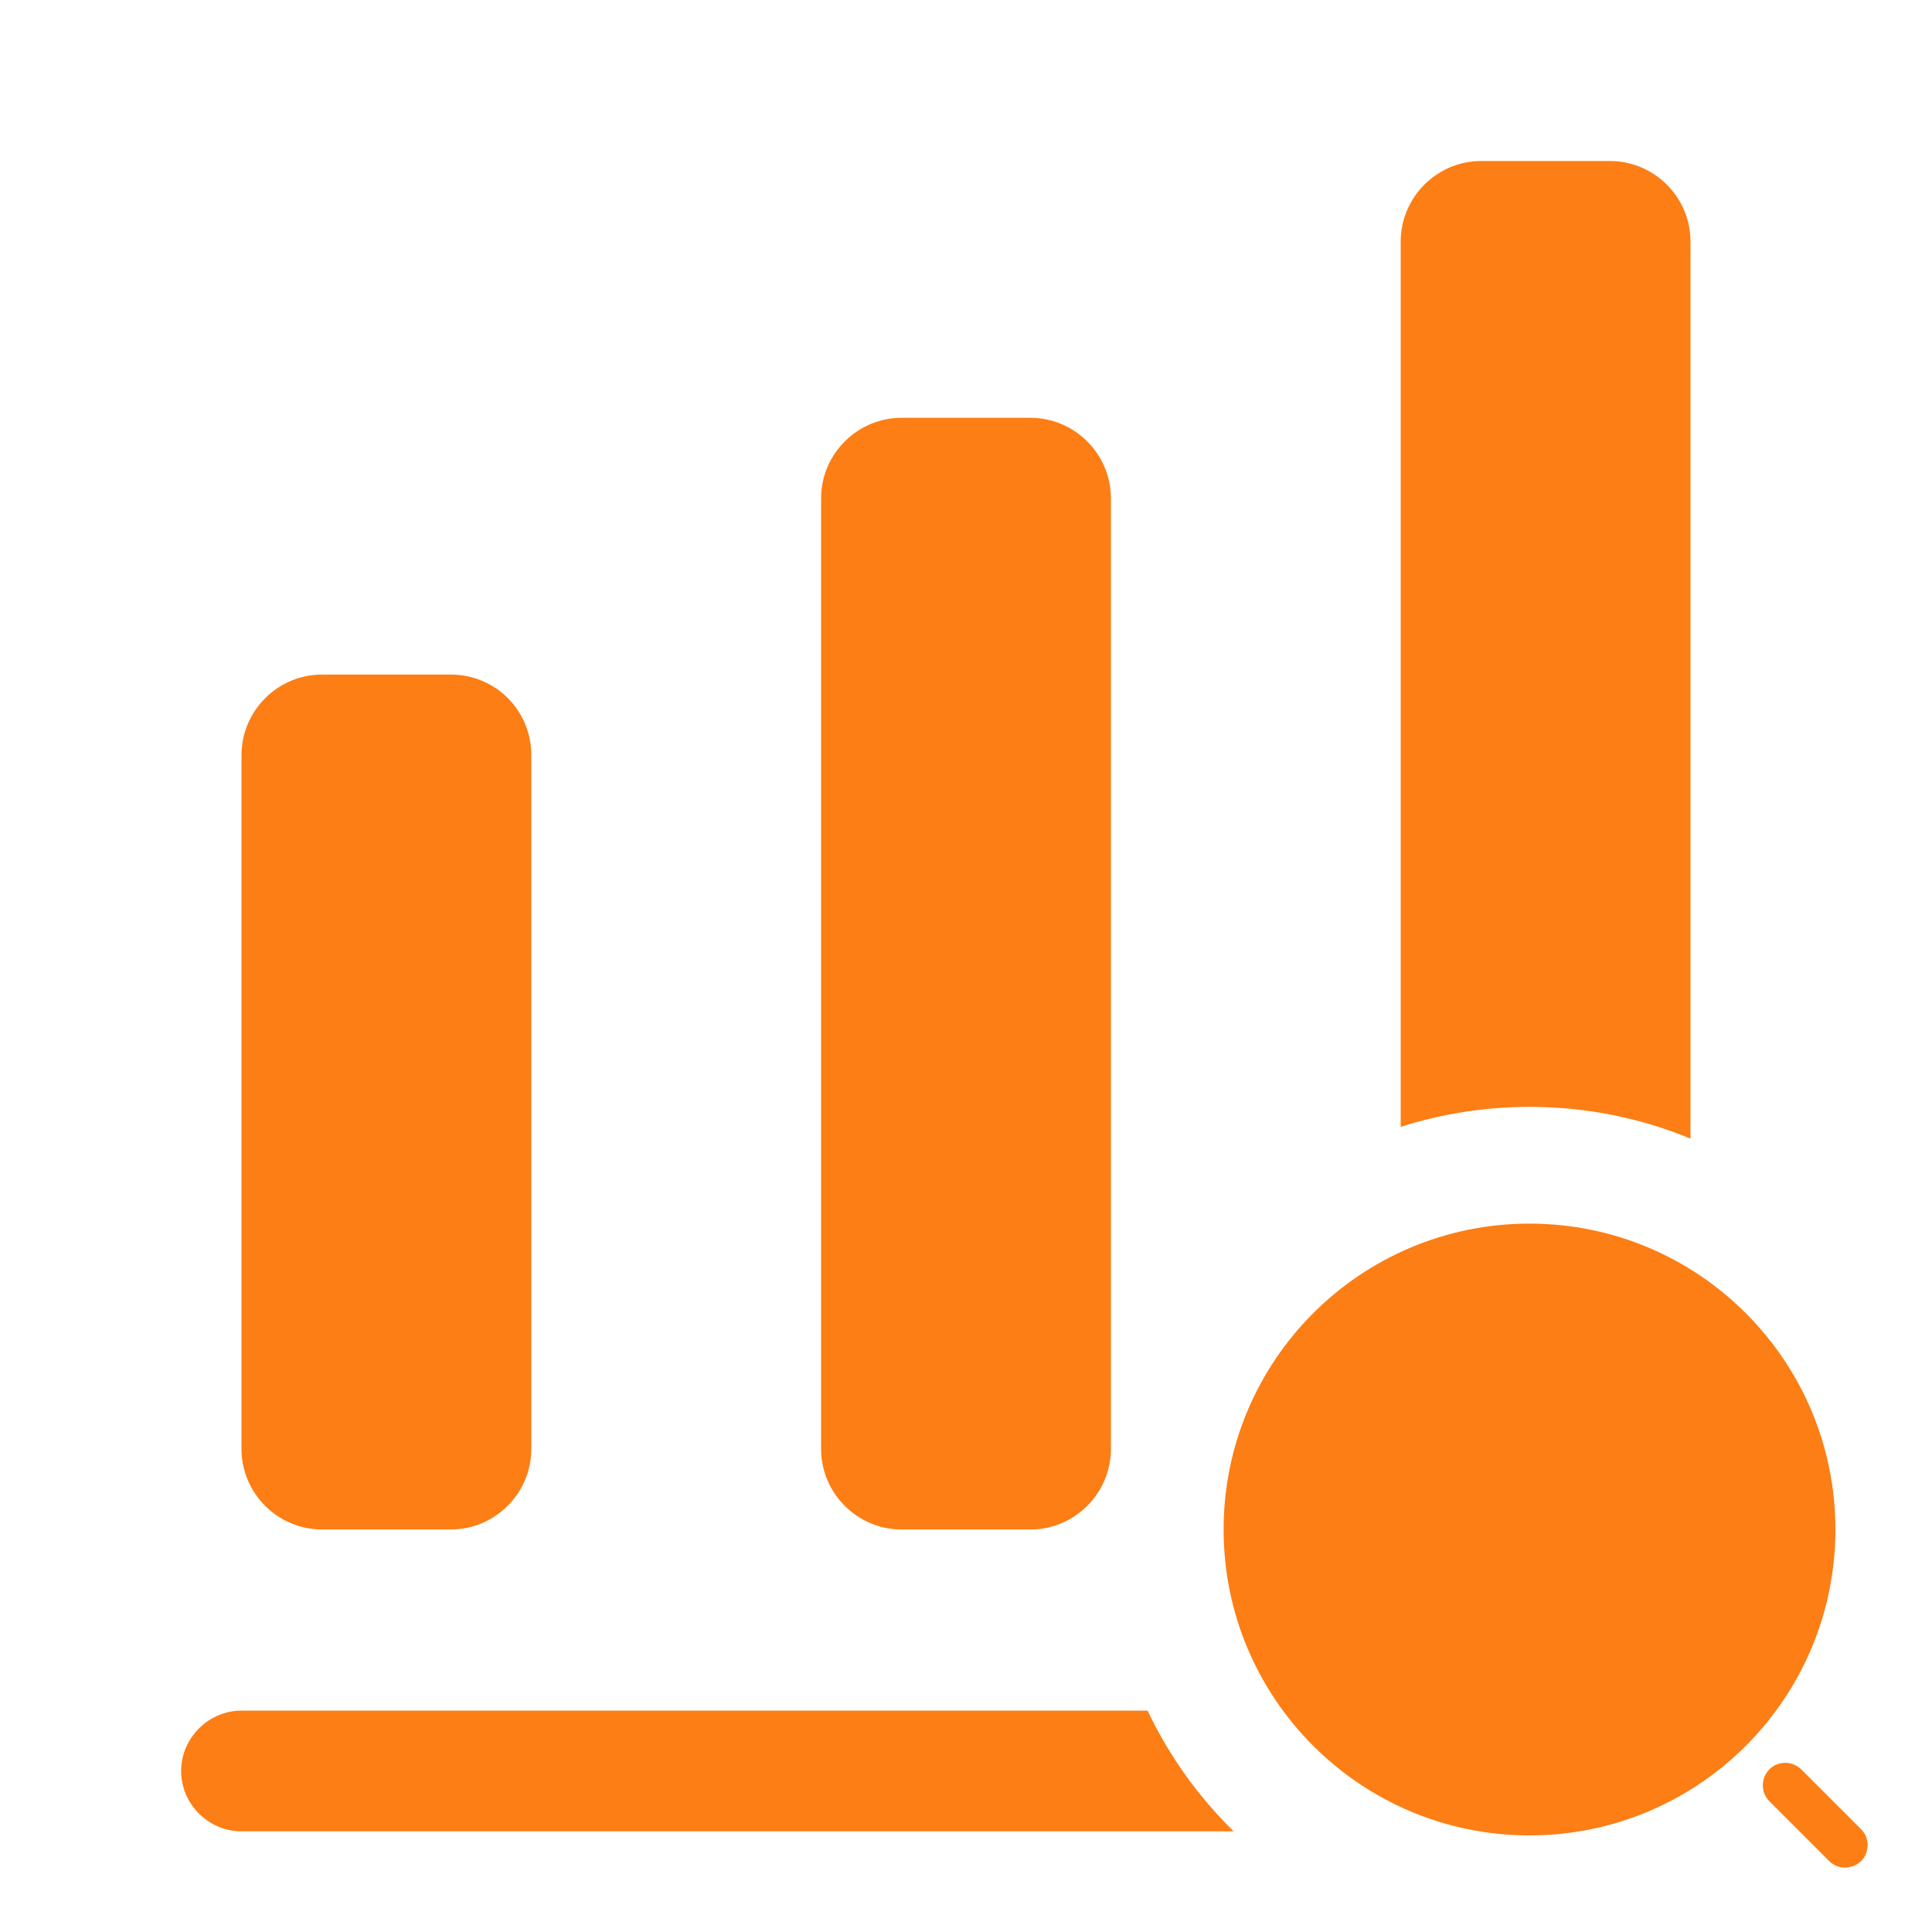
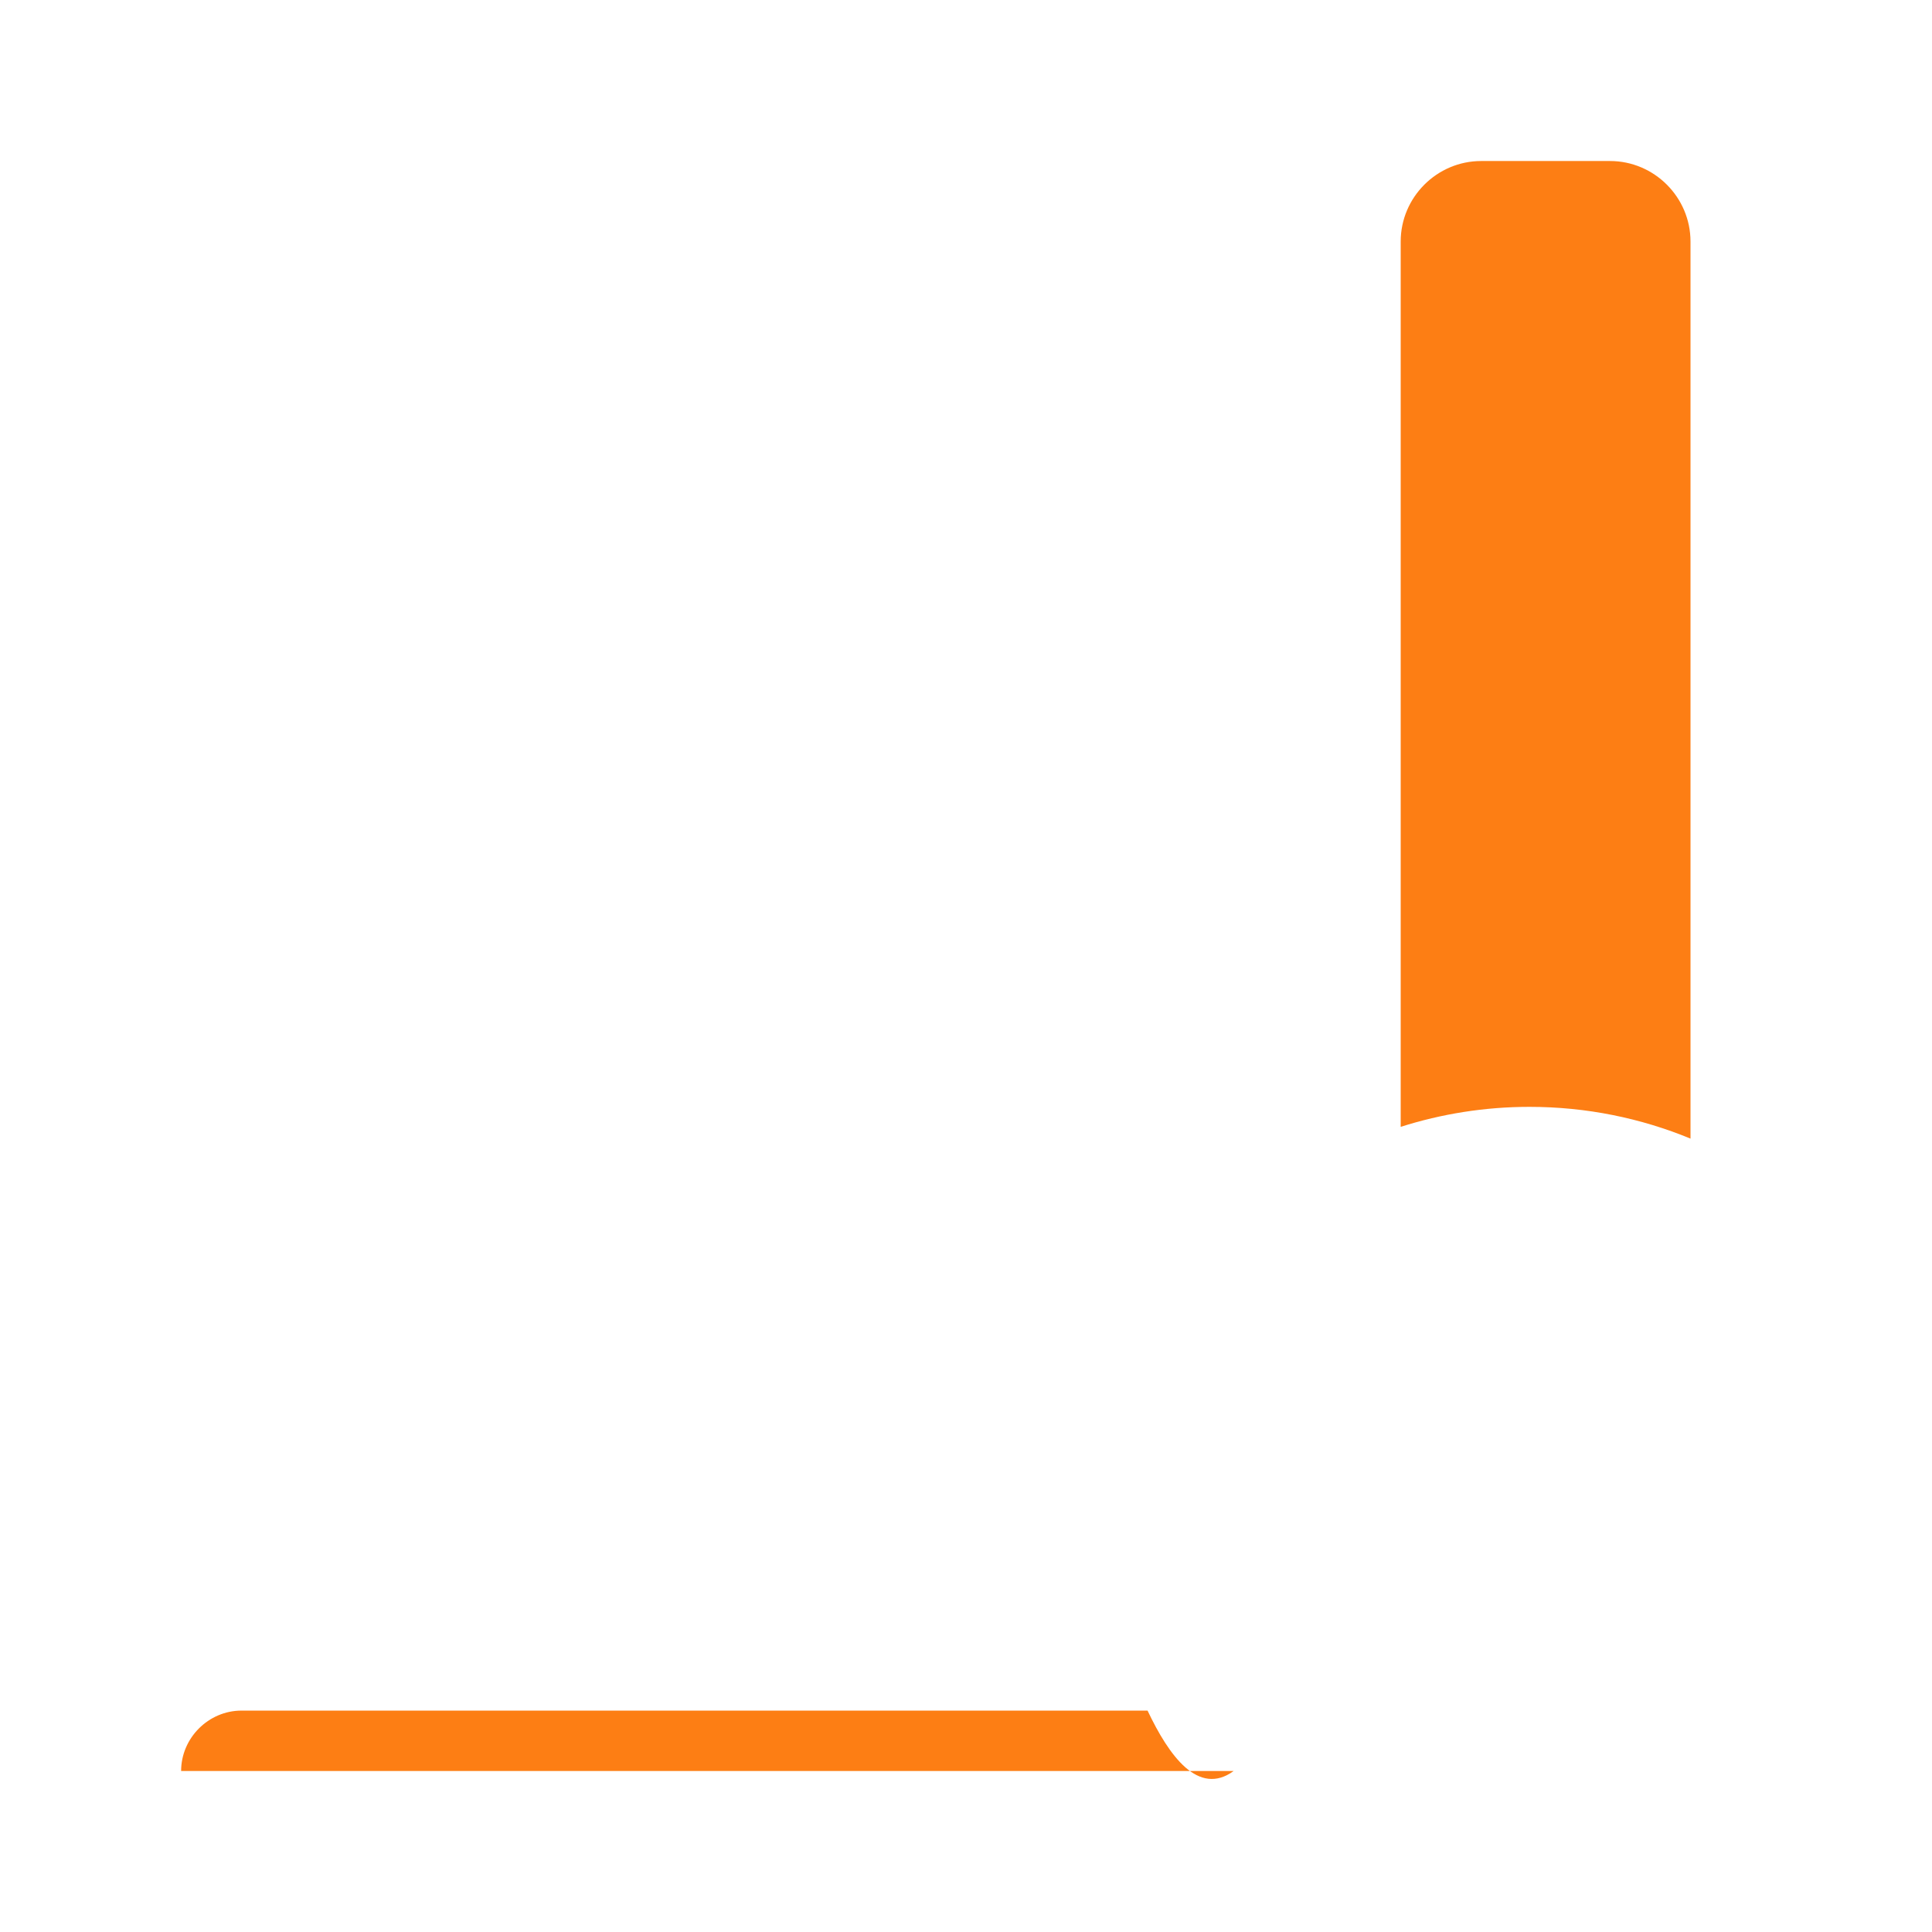
<svg xmlns="http://www.w3.org/2000/svg" width="32" height="32" viewBox="0 0 32 32" fill="none">
  <path d="M24.533 2.667H26.667C27.4 2.667 28 3.267 28 4V18.859C27.178 18.52 26.278 18.333 25.333 18.333C24.589 18.333 23.873 18.45 23.2 18.664V4C23.2 3.267 23.8 2.667 24.533 2.667Z" fill="#FD7E14" />
-   <path d="M19.007 28.333H4C3.453 28.333 3 28.787 3 29.333C3 29.88 3.453 30.333 4 30.333H20.434C19.849 29.759 19.363 29.083 19.007 28.333Z" fill="#FD7E14" />
-   <path d="M17.067 6.92H14.933C14.2 6.92 13.6 7.52 13.6 8.253V24C13.6 24.733 14.2 25.333 14.933 25.333H17.067C17.8 25.333 18.4 24.733 18.4 24V8.253C18.4 7.52 17.8 6.92 17.067 6.92Z" fill="#FD7E14" />
-   <path d="M5.333 11.173H7.467C8.2 11.173 8.8 11.76 8.8 12.507V24C8.8 24.733 8.2 25.333 7.467 25.333H5.333C4.6 25.333 4 24.733 4 24V12.507C4 11.773 4.6 11.173 5.333 11.173Z" fill="#FD7E14" />
-   <path d="M25.334 30.4C28.132 30.4 30.4 28.132 30.4 25.334C30.4 22.535 28.132 20.267 25.334 20.267C22.535 20.267 20.267 22.535 20.267 25.334C20.267 28.132 22.535 30.4 25.334 30.4Z" fill="#FD7E14" />
-   <path d="M30.559 30.933C30.463 30.933 30.367 30.895 30.298 30.826L29.306 29.834C29.162 29.69 29.162 29.455 29.306 29.306C29.45 29.162 29.684 29.162 29.834 29.306L30.826 30.298C30.97 30.442 30.97 30.677 30.826 30.826C30.751 30.895 30.655 30.933 30.559 30.933Z" fill="#FD7E14" />
+   <path d="M19.007 28.333H4C3.453 28.333 3 28.787 3 29.333H20.434C19.849 29.759 19.363 29.083 19.007 28.333Z" fill="#FD7E14" />
</svg>